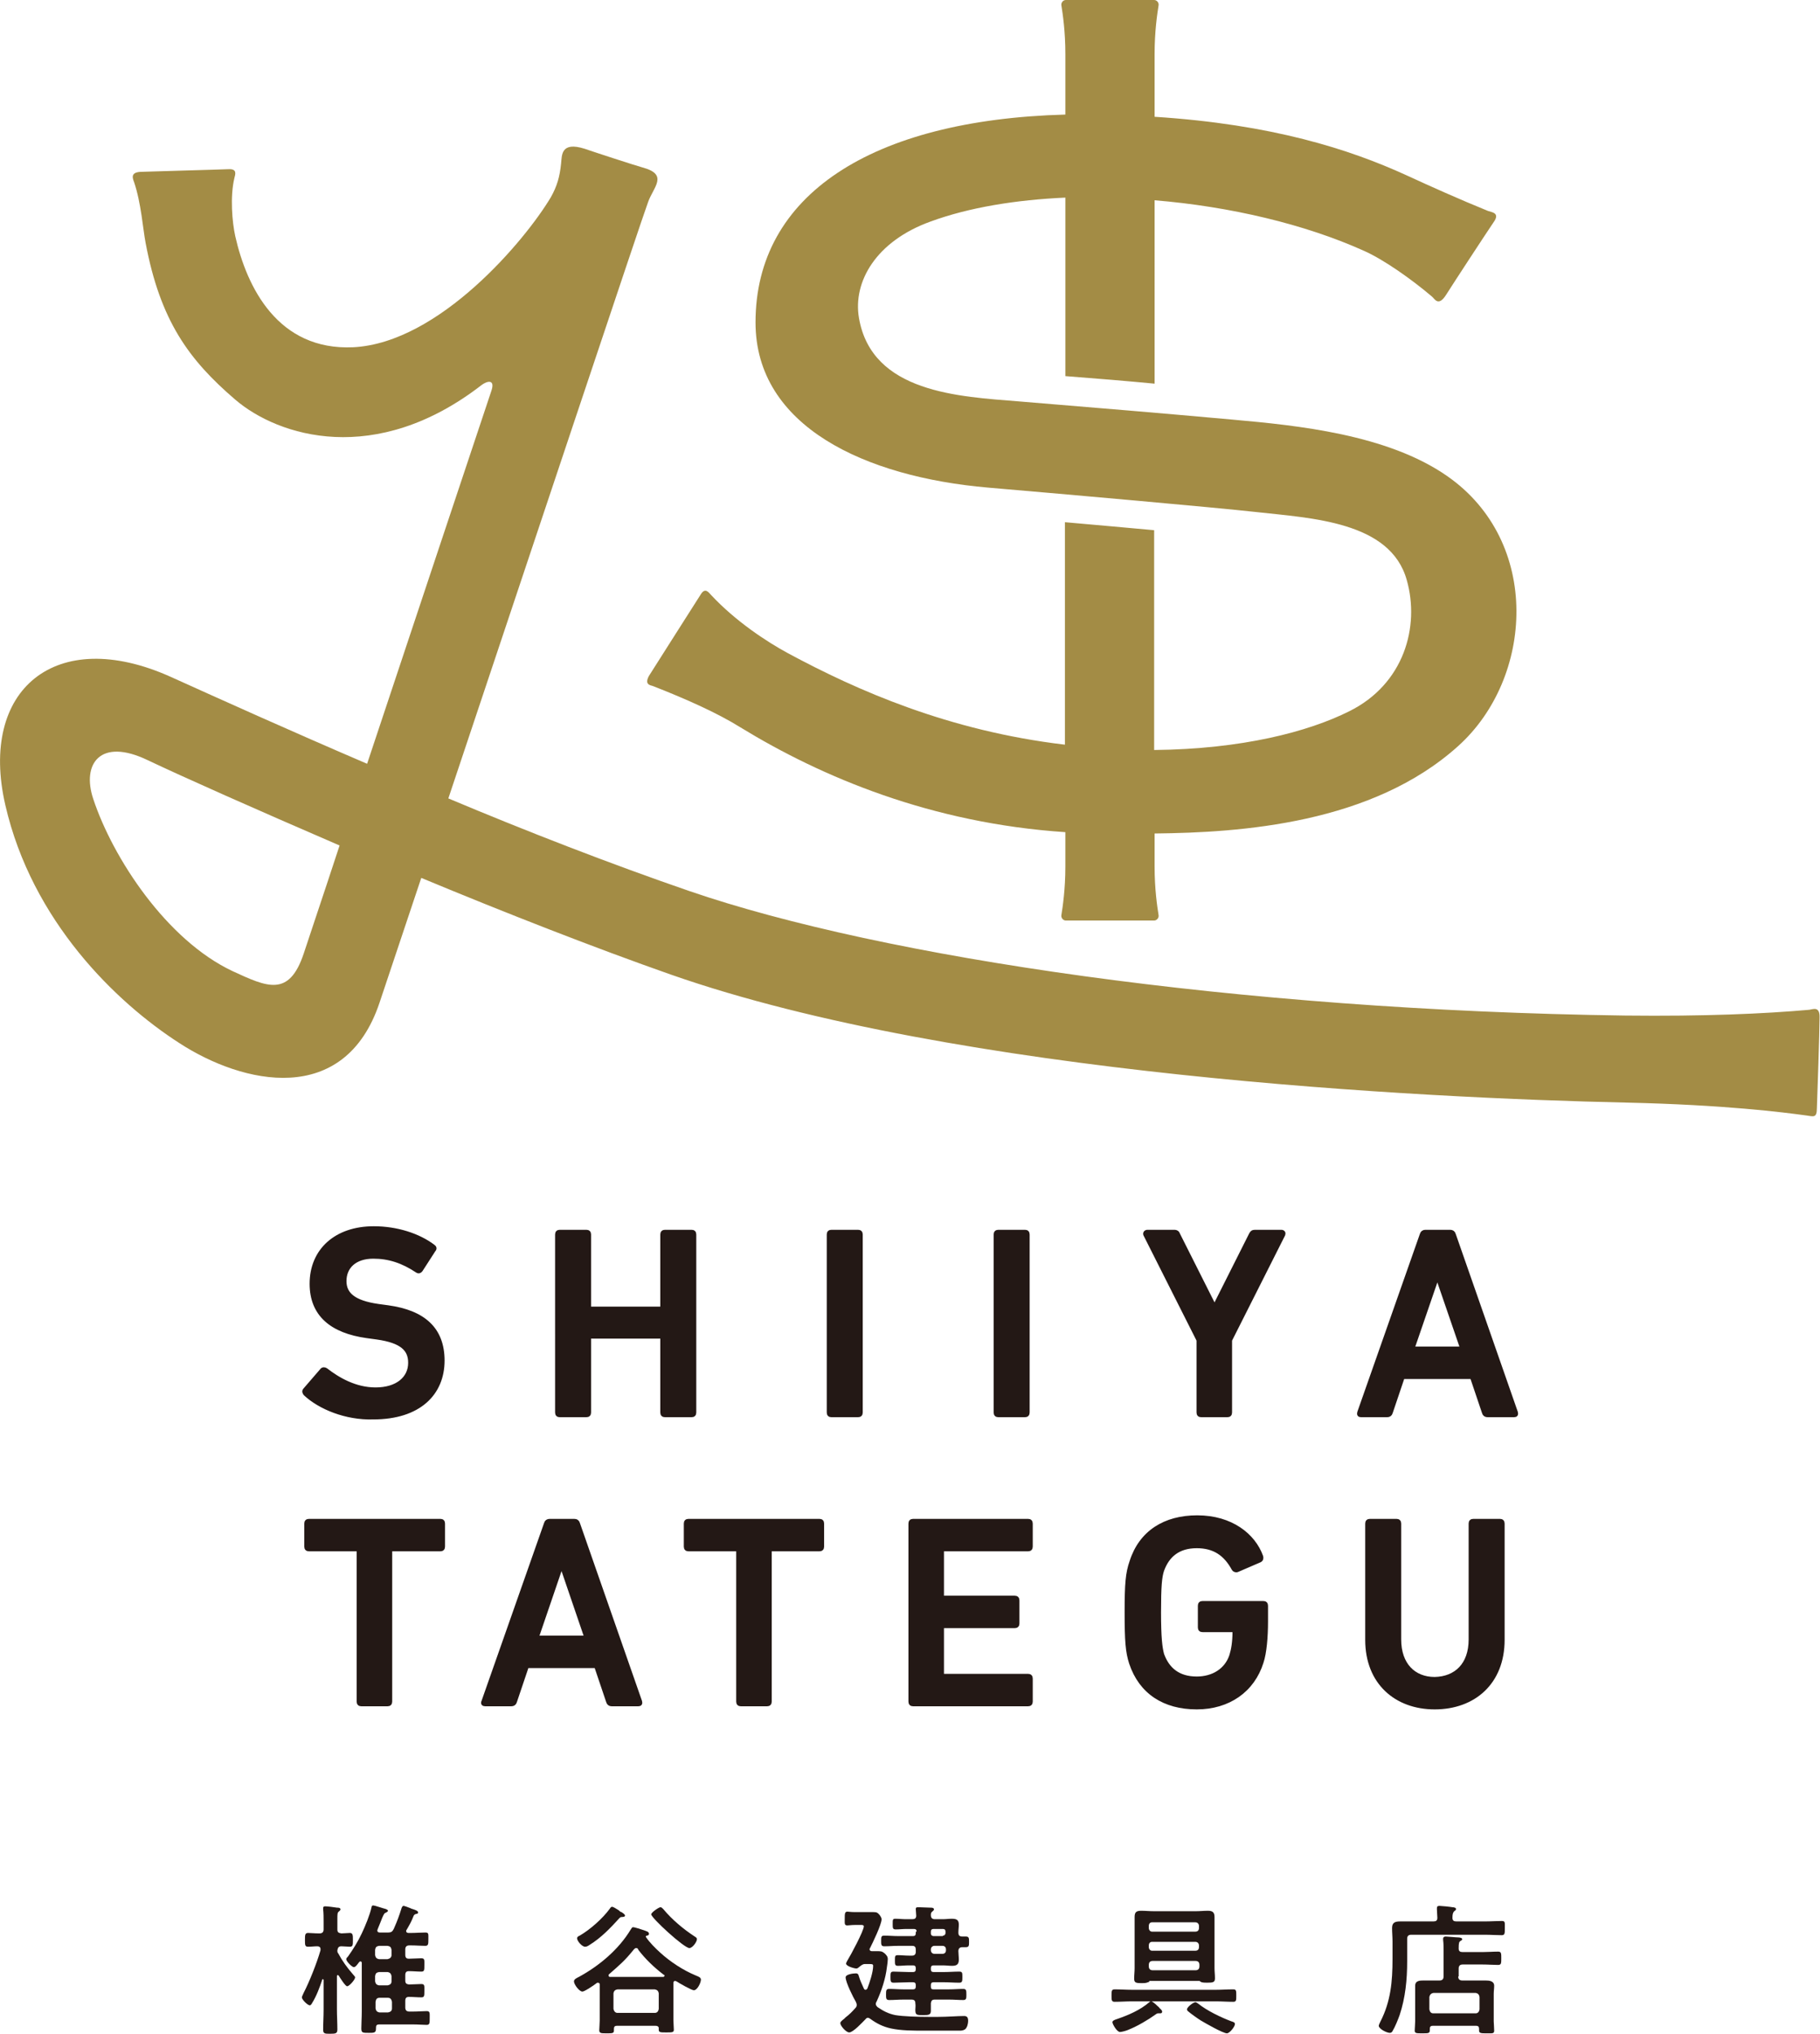
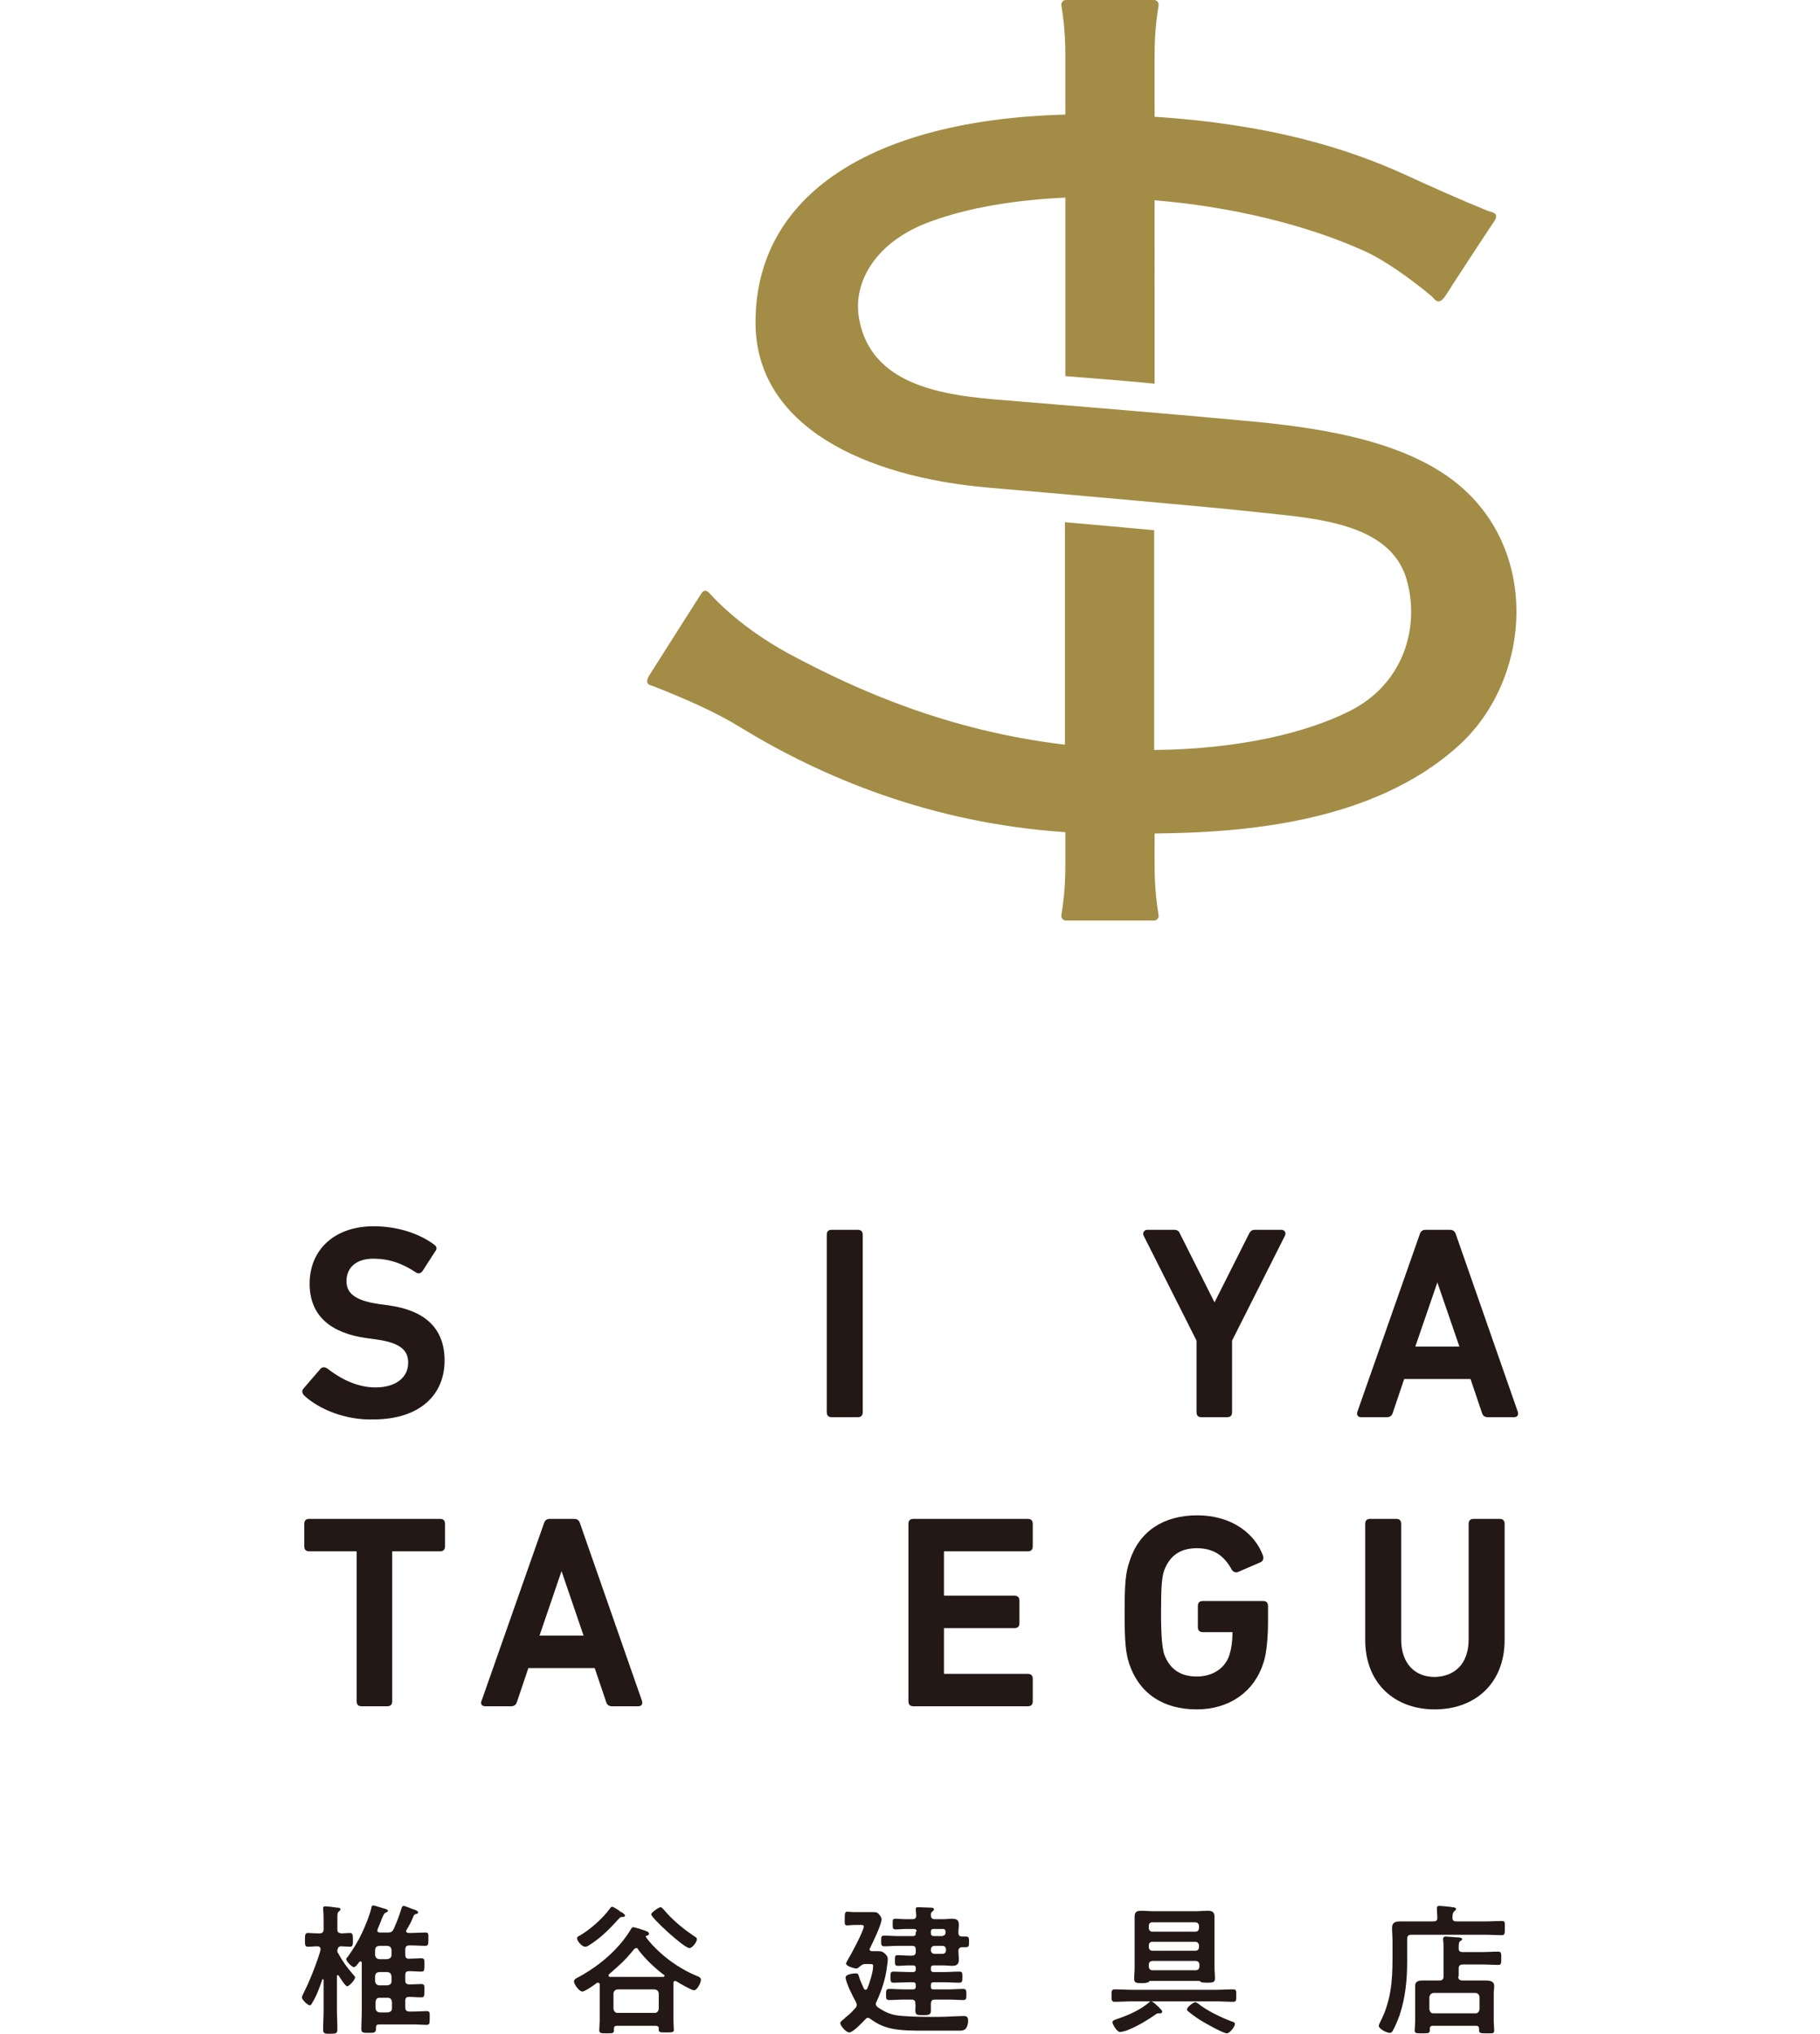
<svg xmlns="http://www.w3.org/2000/svg" version="1.1" id="レイヤー_1" x="0px" y="0px" viewBox="0 0 410 458" style="enable-background:new 0 0 410 458;" xml:space="preserve">
  <style type="text/css">
	.st0{fill:#231815;stroke:#231815;stroke-width:0.904;stroke-miterlimit:10;}
	.st1{fill:#A38C45;}
	.st2{fill:#231815;}
</style>
  <g>
    <g>
      <path class="st0" d="M68.8,313.9c-0.2-0.2-0.4-0.6-0.1-0.9l3.8-4.4c0.2-0.3,0.6-0.3,0.9-0.1c2.7,2.1,6.6,4.4,11.2,4.4    c4.9,0,7.8-2.5,7.8-6c0-3-1.8-4.9-7.5-5.7l-2.2-0.3c-8-1.1-12.5-4.9-12.5-11.8c0-7.5,5.5-12.5,14-12.5c5.2,0,10.1,1.6,13.4,4.1    c0.3,0.2,0.4,0.5,0.1,0.8l-2.9,4.5c-0.2,0.3-0.5,0.4-0.8,0.2c-3.3-2.2-6.4-3.2-9.9-3.2c-4.2,0-6.5,2.3-6.5,5.5    c0,2.9,2,4.8,7.6,5.6l2.2,0.3c8,1.1,12.3,4.9,12.3,12c0,7.4-5.3,12.8-15.6,12.8C77.9,319.4,72,316.9,68.8,313.9z" />
-       <path class="st0" d="M125.5,278c0-0.4,0.2-0.6,0.6-0.6h6c0.4,0,0.6,0.2,0.6,0.6v16.3c0,0.2,0.1,0.4,0.4,0.4h15.7    c0.2,0,0.4-0.1,0.4-0.4V278c0-0.4,0.2-0.6,0.6-0.6h6c0.4,0,0.6,0.2,0.6,0.6v40.1c0,0.4-0.2,0.6-0.6,0.6h-6c-0.4,0-0.6-0.2-0.6-0.6    v-16.7c0-0.2-0.1-0.4-0.4-0.4h-15.7c-0.2,0-0.4,0.1-0.4,0.4v16.7c0,0.4-0.2,0.6-0.6,0.6h-6c-0.4,0-0.6-0.2-0.6-0.6V278z" />
      <path class="st0" d="M186.7,278c0-0.4,0.2-0.6,0.6-0.6h6c0.4,0,0.6,0.2,0.6,0.6v40.1c0,0.4-0.2,0.6-0.6,0.6h-6    c-0.4,0-0.6-0.2-0.6-0.6V278z" />
-       <path class="st0" d="M224.3,278c0-0.4,0.2-0.6,0.6-0.6h6c0.4,0,0.6,0.2,0.6,0.6v40.1c0,0.4-0.2,0.6-0.6,0.6h-6    c-0.4,0-0.6-0.2-0.6-0.6V278z" />
      <path class="st0" d="M270.6,318.7c-0.4,0-0.6-0.2-0.6-0.6v-16.3L258,278c-0.1-0.3,0.1-0.6,0.5-0.6h6.1c0.4,0,0.7,0.2,0.8,0.6    l8.1,16.1h0.2l8.1-16.1c0.2-0.4,0.4-0.6,0.9-0.6h5.9c0.5,0,0.6,0.3,0.5,0.6l-12,23.8v16.3c0,0.4-0.2,0.6-0.6,0.6H270.6z" />
      <path class="st0" d="M320.3,278c0.1-0.4,0.4-0.6,0.8-0.6h5.6c0.4,0,0.7,0.2,0.8,0.6l14,40.1c0.1,0.4,0,0.6-0.4,0.6h-6    c-0.4,0-0.7-0.2-0.8-0.6l-2.7-8H316l-2.7,8c-0.1,0.4-0.4,0.6-0.8,0.6h-5.9c-0.4,0-0.5-0.2-0.4-0.6L320.3,278z M329.4,303.7    l-5.5-16h-0.2l-5.5,16H329.4z" />
      <path class="st0" d="M81.4,383.8c-0.4,0-0.6-0.2-0.6-0.6v-33.9c0-0.2-0.1-0.4-0.4-0.4H69.6c-0.4,0-0.6-0.2-0.6-0.6v-5.2    c0-0.4,0.2-0.6,0.6-0.6h29.6c0.4,0,0.6,0.2,0.6,0.6v5.2c0,0.4-0.2,0.6-0.6,0.6H88.3c-0.2,0-0.4,0.1-0.4,0.4v33.9    c0,0.4-0.2,0.6-0.6,0.6H81.4z" />
      <path class="st0" d="M123,343.1c0.1-0.4,0.4-0.6,0.8-0.6h5.6c0.4,0,0.7,0.2,0.8,0.6l14,40.1c0.1,0.4,0,0.6-0.4,0.6h-6    c-0.4,0-0.7-0.2-0.8-0.6l-2.7-8h-15.6l-2.7,8c-0.1,0.4-0.4,0.6-0.8,0.6h-5.9c-0.4,0-0.6-0.2-0.4-0.6L123,343.1z M132.1,368.8    l-5.5-16.1h-0.2l-5.5,16.1H132.1z" />
-       <path class="st0" d="M166.9,383.8c-0.4,0-0.6-0.2-0.6-0.6v-33.9c0-0.2-0.1-0.4-0.4-0.4h-10.8c-0.4,0-0.6-0.2-0.6-0.6v-5.2    c0-0.4,0.2-0.6,0.6-0.6h29.5c0.4,0,0.6,0.2,0.6,0.6v5.2c0,0.4-0.2,0.6-0.6,0.6h-10.8c-0.2,0-0.4,0.1-0.4,0.4v33.9    c0,0.4-0.2,0.6-0.6,0.6H166.9z" />
      <path class="st0" d="M205.1,343.1c0-0.4,0.2-0.6,0.6-0.6h25.9c0.4,0,0.6,0.2,0.6,0.6v5.2c0,0.4-0.2,0.6-0.6,0.6h-19    c-0.2,0-0.4,0.1-0.4,0.4v10.1c0,0.2,0.1,0.4,0.4,0.4h16c0.4,0,0.6,0.2,0.6,0.6v5.2c0,0.4-0.2,0.6-0.6,0.6h-16    c-0.2,0-0.4,0.1-0.4,0.4V377c0,0.2,0.1,0.4,0.4,0.4h19c0.4,0,0.6,0.2,0.6,0.6v5.2c0,0.4-0.2,0.6-0.6,0.6h-25.9    c-0.4,0-0.6-0.2-0.6-0.6V343.1z" />
      <path class="st0" d="M253.8,363.1c0-6.5,0.2-8.8,1.1-11.4c2.1-6.6,7.5-10,14.8-10c7.7,0,12.7,4.1,14.4,8.8    c0.1,0.3,0.1,0.7-0.3,0.9l-5.1,2.2c-0.4,0.1-0.7-0.1-0.8-0.3c-1.8-3.3-4.3-5.1-8.3-5.1c-4.2,0-6.6,2.1-7.8,5.4    c-0.5,1.5-0.7,3.6-0.7,9.5c0,5.8,0.3,8,0.7,9.5c1.2,3.3,3.6,5.4,7.8,5.4c3.6,0,6.7-1.8,7.8-5.2c0.4-1.3,0.7-3,0.7-5.3    c0-0.2-0.1-0.4-0.4-0.4h-6.8c-0.4,0-0.6-0.2-0.6-0.6v-4.9c0-0.4,0.2-0.6,0.6-0.6h13.7c0.4,0,0.6,0.2,0.6,0.6v3.6    c0,3.4-0.3,7-1,9.1c-2,6.4-7.5,10.2-14.6,10.2c-7.3,0-12.6-3.4-14.8-10C254,372,253.8,369.6,253.8,363.1z" />
      <path class="st0" d="M331.3,369.2v-26.1c0-0.4,0.2-0.6,0.6-0.6h6c0.4,0,0.6,0.2,0.6,0.6v26.2c0,9.6-6.5,15.2-15.3,15.2    c-8.7,0-15.2-5.6-15.2-15.2v-26.2c0-0.4,0.2-0.6,0.6-0.6h6c0.4,0,0.6,0.2,0.6,0.6v26.1c0,5.7,3.3,8.9,8,8.9    C328,378,331.3,374.9,331.3,369.2z" />
    </g>
    <g>
-       <path class="st1" d="M407.6,227.4c-10.1,0.9-23.7,1.5-41.5,1.3c-87.5-1.2-167.2-13.1-210.7-28c-18-6.2-36.8-13.5-54.4-20.9    c17.8-53.2,43.7-130.9,45-134.3c1.2-3.4,4.7-6.2-1.3-7.8c-1.5-0.4-11.9-3.8-13-4.2c-5.4-1.7-5.1,1.5-5.3,3.3    c-0.3,3-0.9,5.1-2.3,7.6c-5.7,9.6-25.1,32.8-44.5,33.8C62.6,79,55.6,64.7,53,53.2c-0.7-3.2-1.2-8.9-0.2-13.1    c0.2-0.8,0.7-2.1-1.3-2c-2.1,0.1-17.4,0.5-19.8,0.6c-2.4,0.1-1.8,1.5-1.5,2.3c1.6,4.7,2,10.6,2.6,13.7C36.1,72.2,42.5,81,53,90    c9.7,8.3,31.6,15.2,55.5-3.3c1.2-0.9,3.1-1.4,2.2,1.3c-4.3,12.9-17.5,52.4-28,84c-17.5-7.5-33-14.5-44.3-19.6    c-25.9-11.6-43.2,2.9-37.2,28.9c6,26.1,24.9,44.4,39.2,53.6c14.3,9.3,37.2,14.5,45.1-9.1c1.6-4.8,5-14.9,9.4-28.1    c19,7.9,39.2,15.8,56.3,21.8c64.6,22.6,169.3,27.8,215.1,28.8c22.3,0.5,35.5,2.2,40.6,2.9c1.6,0.2,2.4,0.7,2.4-1.7    c0.1-2.4,0.6-17.4,0.6-20.3C410,226.5,408.4,227.3,407.6,227.4z M68.4,214.8c-3.3,9.8-8.2,7.5-16,3.9c-14.9-7-27-25.5-31.4-38.8    c-2.6-7.8,1.5-13.9,12.3-8.7c8,3.8,24.2,11,43.2,19.2C72.4,202.9,69.2,212.3,68.4,214.8z" />
      <path class="st1" d="M147.1,154.5c7.4,2.9,14.4,6,19.7,9.3c18.3,11.2,43,21.6,73.2,23.6v7.7c0,5.2-0.6,9.1-0.9,11    c-0.1,0.6,0.4,1.2,1,1.2H260c0.6,0,1.1-0.6,1-1.2c-0.3-1.9-0.9-5.8-0.9-11v-7.4c19.5-0.2,49-2.2,68.4-19.7    c17-15.3,18.8-46-2.5-60.8c-13.5-9.4-33.8-11.4-48.3-12.7c-18.9-1.7-26.4-2.3-48.1-4.1c-13.5-1.1-33.2-1.9-36.1-18.8    c-1.4-8.2,3.9-17.3,16.1-21.7c8.7-3.2,19.3-4.9,30.4-5.4v40.2c7.8,0.6,13.8,1.1,20.1,1.7V45.1c17,1.4,33.9,5.4,47.2,11.4    c4.3,1.9,10.6,6.3,15.3,10.3c0.6,0.5,1.4,2.3,3.1-0.3c1.7-2.7,9.3-14.3,10.8-16.5c1.5-2.1-0.5-2.2-1.3-2.5    c-6.4-2.6-13.1-5.6-18.3-8C304,33.6,286.6,28,260.1,26.3V12.2c0-5.2,0.6-9.1,0.9-11c0.1-0.6-0.4-1.2-1-1.2h-19.9    c-0.6,0-1.1,0.6-1,1.2c0.3,1.9,0.9,5.8,0.9,11v13.6C196.2,27,170.2,44,170.2,72.6c0,23.5,24.8,34.8,52.3,37.2    c18.7,1.6,51.4,4.5,60.4,5.5c12.5,1.4,30.3,2.1,34,15.3c3,10.5-0.6,23.5-13,29.6c-9.2,4.6-24.1,8.5-43.9,8.7v-49.5    c-6.4-0.6-13.4-1.2-20.1-1.8v50.1c-26.2-3.1-46.8-12.2-62.4-20.6c-4.8-2.6-11.8-7.2-17.3-13.1c-0.5-0.5-1.3-1.8-2.3-0.2    c-1,1.6-10.4,16.3-11.7,18.4C145.1,154.2,146.5,154.3,147.1,154.5z" />
    </g>
    <g>
      <g>
        <path class="st2" d="M79.5,444.6c0.3,0.4,0.5,0.5,0.5,0.7c0,0.5-1.3,2-1.8,2c-0.4,0-1.6-1.9-1.9-2.4c-0.1-0.1-0.1-0.1-0.2-0.1     c-0.2,0-0.2,0.1-0.2,0.3v7.4c0,1.5,0.1,3,0.1,4.5c0,0.9-0.3,1-1.6,1c-1.2,0-1.6,0-1.6-0.9c0-1.5,0.1-3,0.1-4.5v-6.7     c0-0.1-0.1-0.2-0.2-0.2c-0.1,0-0.1,0.1-0.1,0.1c-0.6,1.8-1.3,3.7-2.3,5.3c-0.1,0.2-0.3,0.5-0.5,0.5c-0.5,0-1.8-1.3-1.8-1.8     c0-0.2,0.3-0.7,0.4-1c1.3-2.5,3-6.8,3.8-9.6c0-0.1,0-0.2,0-0.3c0-0.4-0.3-0.6-0.7-0.6c-0.7,0-1.4,0.1-2.1,0.1     c-0.7,0-0.7-0.4-0.7-1.5c0-1.1,0-1.6,0.7-1.6c0.5,0,1.5,0.1,2.4,0.1H72c0.6,0,0.9-0.3,0.9-0.9v-1.7c0-0.9,0-2-0.1-2.8     c0-0.1,0-0.2,0-0.3c0-0.4,0.3-0.4,0.5-0.4c0.4,0,2.1,0.2,2.6,0.3c0.3,0,0.8,0,0.8,0.4c0,0.2-0.2,0.3-0.4,0.5     c-0.3,0.2-0.3,0.7-0.3,1.6v2.4c0,0.6,0.2,0.8,0.9,0.9c0.4,0,1.6-0.1,1.9-0.1c0.7,0,0.7,0.5,0.7,1.6c0,1.1,0,1.5-0.7,1.5     c-0.3,0-1.5-0.1-1.9-0.1c-0.6,0-0.8,0.3-0.9,0.9c0,0.3,0,0.5,0.2,0.7C77.1,441.6,78.2,443.1,79.5,444.6z M92.6,435.3     c1.1,0,2.2-0.1,3.2-0.1c0.8,0,0.7,0.3,0.7,1.5c0,1.1,0,1.5-0.7,1.5c-1,0-2.1-0.1-3.2-0.1h-0.4c-0.6,0-0.9,0.3-0.9,0.9v1.2     c0,0.6,0.2,0.9,0.8,0.9c0.8,0,2.1-0.1,2.8-0.1c0.8,0,0.7,0.4,0.7,1.5c0,1.2,0,1.5-0.7,1.5c-0.9,0-1.8-0.1-2.8-0.1     c-0.6,0-0.8,0.3-0.8,0.9v1.2c0,0.6,0.2,0.8,0.8,0.9c0.8,0,2.1-0.1,2.8-0.1c0.8,0,0.7,0.4,0.7,1.5c0,1.2,0,1.5-0.7,1.5     c-0.9,0-1.8-0.1-2.8-0.1c-0.6,0-0.8,0.3-0.8,0.9v1.5c0,0.6,0.3,0.9,0.9,0.9h0.9c1.1,0,2.2-0.1,3-0.1c0.8,0,0.7,0.4,0.7,1.6     c0,1.1,0,1.5-0.7,1.5c-0.8,0-1.9-0.1-3-0.1h-7.7c-0.5,0-0.7,0.2-0.7,0.7v0.2c0,1-0.4,1-1.6,1c-1.4,0-1.7,0-1.7-1     c0-1.2,0.1-2.5,0.1-3.8v-11c0-0.1-0.1-0.3-0.3-0.3c-0.2,0-0.3,0.2-0.4,0.3c-0.3,0.4-0.7,1-1.1,1c-0.4,0-1.7-1.3-1.7-1.8     c0-0.2,0.2-0.4,0.4-0.6c1.2-1.7,2.2-3.3,3.1-5.2c0.8-1.7,1.8-4.1,2.2-5.9c0-0.2,0.1-0.4,0.4-0.4c0.3,0,2.3,0.7,2.8,0.8     c0.2,0.1,0.5,0.2,0.5,0.4c0,0.2-0.3,0.3-0.4,0.4c-0.4,0.1-0.5,0.3-0.9,1.2c-0.2,0.5-0.5,1.3-1,2.5c0,0.1-0.1,0.2-0.1,0.3     c0,0.5,0.4,0.5,0.6,0.5h1.9c0.6,0,0.9-0.2,1.2-0.8c0.8-1.8,1.2-2.9,1.8-4.8c0.1-0.2,0.2-0.4,0.4-0.4c0.2,0,1,0.3,1.5,0.5     c0.2,0.1,0.4,0.2,0.5,0.2c0.6,0.2,1.3,0.4,1.3,0.8c0,0.2-0.2,0.3-0.4,0.3c-0.3,0.1-0.4,0.1-0.6,0.4c-0.5,1.3-0.9,2-1.6,3.2     c-0.1,0.1-0.1,0.2-0.1,0.3c0,0.3,0.3,0.4,0.5,0.4H92.6z M87.3,441.2c0.5-0.1,0.9-0.4,0.9-0.9v-1.2c-0.1-0.6-0.3-0.8-0.9-0.9h-1.9     c-0.6,0.1-0.8,0.3-0.9,0.9v1.2c0.1,0.5,0.3,0.8,0.9,0.9H87.3z M87.3,447.1c0.5-0.1,0.9-0.3,0.9-0.9V445c-0.1-0.5-0.3-0.8-0.9-0.9     h-1.9c-0.6,0.1-0.8,0.3-0.9,0.9v1.2c0.1,0.5,0.3,0.8,0.9,0.9H87.3z M84.6,452.3c0.1,0.5,0.3,0.8,0.9,0.9h1.9     c0.5-0.1,0.9-0.3,0.9-0.9v-1.5c-0.1-0.5-0.3-0.9-0.9-0.9h-1.9c-0.6,0-0.8,0.3-0.9,0.9V452.3z" />
        <path class="st2" d="M147.6,456.2H139c-0.5,0-0.7,0.2-0.7,0.7v0.4c0,0.6-0.4,0.6-1.6,0.6c-1.3,0-1.7,0-1.7-0.7     c0-0.2,0.1-1.8,0.1-2.2v-7c0-0.4,0-0.7,0-1.1c0-0.2-0.1-0.4-0.4-0.4c-0.1,0-0.2,0-0.3,0.1c-0.5,0.4-2.7,1.9-3.2,1.9     c-0.7,0-1.9-1.6-1.9-2.3c0-0.5,0.7-0.8,1.1-1c4.6-2.5,9-6.2,11.7-10.7c0.2-0.3,0.3-0.5,0.5-0.5c0.4,0,1.9,0.5,2.5,0.7     c0.5,0.2,1.1,0.3,1.1,0.8c0,0.3-0.3,0.4-0.5,0.4c-0.1,0-0.2,0.1-0.2,0.2c0,0.1,0,0.1,0,0.1c0.8,1.2,2.1,2.5,3.2,3.5     c2.3,2.1,5.2,4,8.1,5.2c0.5,0.2,1.1,0.4,1.1,0.9c0,0.7-0.8,2.4-1.6,2.4c-0.5,0-3.3-1.6-3.9-2c-0.1,0-0.2-0.1-0.3-0.1     c-0.3,0-0.4,0.2-0.4,0.5c0,0.4,0,0.8,0,1.3v7c0,0.7,0.1,1.6,0.1,2.2c0,0.6-0.4,0.6-1.7,0.6c-1.3,0-1.7,0-1.7-0.6     c0-0.2,0-0.3,0-0.5C148.3,456.4,148.2,456.2,147.6,456.2z M140,430.6c0.3,0.2,0.8,0.5,0.8,0.8c0,0.3-0.6,0.3-0.7,0.3     c-0.3,0-0.4,0.1-0.6,0.3c-2,2.2-4.1,4.4-6.7,6c-0.3,0.2-0.6,0.4-1,0.4c-0.7,0-1.8-1.3-1.8-1.9c0-0.3,0.3-0.5,0.6-0.6     c2.4-1.4,5.2-3.9,6.8-6.1c0.1-0.2,0.3-0.4,0.5-0.4c0.2,0,0.9,0.4,1.5,0.8C139.6,430.4,139.8,430.6,140,430.6z M143.3,438.7     c-0.2,0-0.3,0.1-0.5,0.3c-2.1,2.6-3.1,3.4-5.6,5.6c-0.1,0.1-0.1,0.1-0.1,0.3c0,0.1,0.1,0.3,0.3,0.3c0.6,0,1.2,0,1.8,0h8.2     c0.6,0,1.3,0,2,0c0.1,0,0.3-0.1,0.3-0.3c0-0.1-0.1-0.2-0.2-0.2c-2.1-1.6-4.1-3.5-5.7-5.6C143.7,438.8,143.6,438.7,143.3,438.7z      M147.5,453.3c0.5,0,0.8-0.3,0.9-0.9v-3.5c-0.1-0.6-0.4-0.8-0.9-0.9h-8.4c-0.5,0.1-0.8,0.3-0.9,0.9v3.5c0.1,0.5,0.4,0.9,0.9,0.9     H147.5z M155.3,438.7c-1.2,0-8.6-6.8-8.6-7.6c0-0.4,1.7-1.6,2.1-1.6c0.2,0,0.4,0.2,0.6,0.4c2,2.4,4.5,4.5,7.1,6.2     c0.3,0.2,0.5,0.3,0.5,0.6C157,437.3,156,438.7,155.3,438.7z" />
        <path class="st2" d="M201.7,453.8c1.8,0.3,5.1,0.4,7.6,0.4h2c2,0,4.5-0.2,5.9-0.2c0.7,0,0.9,0.4,0.9,1.1c0,0.6-0.2,1.5-0.7,1.9     c-0.3,0.2-0.7,0.3-1.1,0.3c-1.3,0-2.7,0-4.1,0h-4.1c-2.4,0-5.1,0-7.4-0.5c-1.8-0.4-3.2-1.1-4.7-2.2c-0.2-0.1-0.3-0.2-0.5-0.2     c-0.3,0-0.4,0.2-0.6,0.4c-0.6,0.6-2.7,2.9-3.6,2.9c-0.7,0-2-1.5-2-2.1c0-0.3,0.4-0.6,0.9-1l0.3-0.3c0.8-0.6,1.5-1.3,2.2-2.1     c0.2-0.2,0.3-0.4,0.3-0.7c0-0.3-0.1-0.4-0.2-0.7c-0.6-1-2.3-4.4-2.3-5.5c0-0.7,1.7-0.9,2.3-0.9c0.5,0,0.6,0.3,0.7,0.7     c0.3,1,0.7,1.8,1.1,2.7c0.1,0.2,0.2,0.3,0.4,0.3c0.2,0,0.3-0.2,0.4-0.3c0.5-1.3,1.3-3.7,1.3-5.1c0-0.4-0.3-0.4-0.8-0.4h-1.1     c-0.5,0-0.9,0.4-1.3,0.7c-0.2,0.2-0.4,0.3-0.6,0.3c-0.4,0-2.3-0.5-2.3-1.1c0-0.2,0.2-0.5,0.3-0.7c0.7-1.1,3.7-6.7,3.7-7.7     c0-0.4-0.7-0.3-1.3-0.3h-0.8c-0.7,0-1.3,0.1-1.6,0.1c-0.7,0-0.6-0.4-0.6-1.5c0-1.1,0-1.6,0.6-1.6c0.3,0,0.8,0.1,1.6,0.1h1.7     c0.8,0,1.7,0,2.5,0c0.8,0,1,0.1,1.5,0.7c0.2,0.3,0.4,0.6,0.4,0.9c0,1.2-2,5.3-2.6,6.5c-0.1,0.1-0.1,0.2-0.1,0.3     c0,0.3,0.3,0.4,0.5,0.4h1.2c0.8,0,1.1,0,1.7,0.5c0.4,0.4,0.7,0.7,0.7,1.3c0,0.3-0.1,1.3-0.2,1.8c-0.3,2.6-1.2,5.3-2.3,7.7     c-0.1,0.2-0.2,0.3-0.2,0.6c0,0.3,0.2,0.5,0.4,0.7C199,452.9,200.2,453.5,201.7,453.8z M206.5,435c0-0.4-0.2-0.6-0.6-0.6h-1.7     c-0.8,0-1.6,0.1-2.4,0.1c-0.7,0-0.7-0.3-0.7-1.2c0-1,0-1.2,0.6-1.2c0.8,0,1.6,0.1,2.4,0.1h1.4c0.6,0,0.9-0.2,0.9-0.8     c0-0.1-0.1-1.3-0.1-1.5c0-0.4,0.3-0.4,0.6-0.4c0.5,0,2.1,0.1,2.7,0.1c0.3,0,0.8,0,0.8,0.4c0,0.2-0.2,0.3-0.4,0.5     c-0.3,0.2-0.3,0.5-0.3,0.8c0,0.6,0.3,0.9,0.9,0.9h1.8c0.7,0,1.3-0.1,2-0.1c1,0,1.6,0.2,1.6,1.3c0,0.6-0.1,1.2-0.1,1.8     c0,0.6,0.2,0.9,0.9,0.9c0.3,0,0.5,0,0.8,0c0.7,0,0.7,0.4,0.7,1.2c0,0.8,0,1.2-0.7,1.2c-0.3,0-0.5,0-0.8,0c-0.6,0-0.9,0.3-0.9,0.9     c0,0.6,0.1,1.2,0.1,1.9c0,1-0.4,1.4-1.5,1.4c-0.7,0-1.4-0.1-2.1-0.1h-2.1c-0.4,0-0.6,0.2-0.6,0.6v0.3c0,0.4,0.2,0.6,0.6,0.6h2.4     c1.1,0,2.2-0.1,3.4-0.1c0.7,0,0.7,0.3,0.7,1.2c0,0.9,0,1.3-0.7,1.3c-1.2,0-2.3-0.1-3.4-0.1h-2.4c-0.4,0-0.6,0.2-0.6,0.6v0.4     c0,0.5,0.2,0.6,0.6,0.6h3.5c1.1,0,2.1-0.1,3.2-0.1c0.7,0,0.7,0.4,0.7,1.3c0,0.8,0,1.2-0.7,1.2c-1.1,0-2.1-0.1-3.2-0.1h-3.2     c-0.6,0-0.8,0.2-0.9,0.8c0,0.6,0,1.1,0,1.7c0,0.9-0.4,1-1.7,1c-1.5,0-1.8,0-1.8-1.2c0-0.4,0.1-0.9,0-1.5c0-0.6-0.3-0.8-0.9-0.8     h-1.8c-1.1,0-2.1,0.1-3.2,0.1c-0.7,0-0.7-0.4-0.7-1.2c0-0.9,0-1.3,0.7-1.3c1.1,0,2.1,0.1,3.2,0.1h2.2c0.4,0,0.6-0.2,0.6-0.6v-0.4     c0-0.4-0.2-0.6-0.6-0.6h-1c-1.1,0-2.3,0.1-3.4,0.1c-0.7,0-0.7-0.4-0.7-1.3c0-0.9,0-1.2,0.7-1.2c1.1,0,2.3,0.1,3.4,0.1h1     c0.4,0,0.6-0.2,0.6-0.6v-0.3c0-0.4-0.2-0.6-0.6-0.6h-1c-0.8,0-1.6,0.1-2.4,0.1c-0.7,0-0.7-0.3-0.7-1.2c0-1,0-1.2,0.7-1.2     c0.8,0,1.6,0.1,2.4,0.1h0.8c0.5,0,0.8-0.3,0.8-0.8V439c0-0.5-0.2-0.8-0.8-0.8h-3.2c-1,0-2,0.1-3.1,0.1c-0.7,0-0.7-0.4-0.7-1.2     c0-0.9,0-1.2,0.7-1.2c1.1,0,2.1,0.1,3.1,0.1h3.4c0.4,0,0.6-0.2,0.6-0.6V435z M212.4,435.9c0.4,0,0.6-0.3,0.6-0.6V435     c0-0.4-0.2-0.6-0.6-0.6h-2.1c-0.4,0-0.6,0.2-0.6,0.6v0.4c0,0.4,0.3,0.6,0.6,0.6H212.4z M209.7,439.2c0,0.4,0.3,0.8,0.8,0.8h1.8     c0.5,0,0.8-0.3,0.8-0.8V439c0-0.5-0.3-0.8-0.8-0.8h-1.8c-0.4,0-0.8,0.3-0.8,0.8V439.2z" />
        <path class="st2" d="M255,450.7c-1.3,0-2.6,0.1-3.9,0.1c-0.7,0-0.7-0.4-0.7-1.4c0-1,0-1.4,0.7-1.4c1.3,0,2.6,0.1,3.9,0.1h18.9     c1.3,0,2.5-0.1,3.9-0.1c0.7,0,0.7,0.3,0.7,1.4c0,1.1,0,1.4-0.7,1.4c-1.3,0-2.6-0.1-3.9-0.1H255z M261.3,453.4c-0.1,0-0.2,0-0.3,0     c0,0-0.1,0-0.1,0c-0.2,0-0.4,0.1-0.5,0.2c-1.8,1.3-4.2,2.7-6.2,3.5c-0.4,0.2-1.5,0.5-1.9,0.5c-0.7,0-1.7-1.8-1.7-2.2     c0-0.4,0.7-0.6,1-0.7c2.6-0.9,5.2-2,7.3-3.8c0.1-0.1,0.2-0.2,0.4-0.2c0.3,0,0.9,0.5,1.4,1c0.2,0.2,0.4,0.3,0.5,0.5     c0.2,0.2,0.6,0.5,0.6,0.8C261.8,453.4,261.5,453.4,261.3,453.4z M258.9,446.3c-0.1,0-0.2,0.1-0.3,0.1c-0.4,0.2-1,0.2-1.4,0.2     c-1.3,0-1.7-0.1-1.7-1c0-0.8,0.1-1.6,0.1-2.4v-9c0-0.9,0-1.7,0-2.5c0-1.1,0.4-1.4,1.5-1.4c0.9,0,1.8,0.1,2.8,0.1h9.5     c0.9,0,1.8-0.1,2.7-0.1c1,0,1.5,0.3,1.5,1.4c0,0.9,0,1.7,0,2.5v9c0,0.8,0.1,1.5,0.1,2.3c0,0.9-0.4,1-1.8,1c-0.4,0-1.1,0-1.4-0.2     c-0.2-0.1-0.2-0.2-0.3-0.2H258.9z M269.3,435c0.5,0,0.8-0.3,0.8-0.8v-0.5c0-0.4-0.3-0.8-0.8-0.8h-9.8c-0.4,0-0.7,0.3-0.7,0.8v0.5     c0,0.4,0.3,0.8,0.7,0.8H269.3z M259.5,437.3c-0.4,0-0.7,0.3-0.7,0.8v0.4c0,0.4,0.3,0.8,0.7,0.8h9.8c0.5,0,0.8-0.3,0.8-0.8v-0.4     c0-0.4-0.3-0.8-0.8-0.8H259.5z M259.7,441.6c-0.6,0-0.9,0.3-0.9,0.9v0.3c0,0.6,0.3,0.9,0.9,0.9h9.6c0.6,0,0.9-0.3,0.9-0.9v-0.3     c0-0.6-0.3-0.9-0.9-0.9H259.7z M276.4,457.9c-0.9,0-4.9-2.3-5.9-2.9c-0.8-0.5-2.2-1.5-2.9-2.1c-0.1-0.1-0.2-0.2-0.2-0.4     c0-0.5,1.4-1.6,1.9-1.6c0.2,0,0.4,0.2,0.6,0.3c2,1.6,5.1,3.1,7.5,4c0.3,0.1,0.8,0.2,0.8,0.6C278.2,456.4,277,457.9,276.4,457.9z" />
        <path class="st2" d="M334.5,432.7c1.3,0,2.7-0.1,3.8-0.1c0.8,0,0.7,0.3,0.7,1.6c0,1.2,0,1.6-0.7,1.6c-1.2,0-2.5-0.1-3.8-0.1     h-16.6c-0.6,0-0.9,0.3-0.9,0.9v5.1c0,4.1-0.4,8.2-1.7,12.1c-0.4,1.1-1,2.6-1.6,3.6c-0.1,0.2-0.3,0.4-0.6,0.4     c-0.7,0-2.5-0.9-2.5-1.6c0-0.2,0.3-0.8,0.4-1c2.3-4.5,2.7-9,2.7-14v-4c0-1-0.1-2-0.1-3c0-1.2,0.6-1.5,1.8-1.5c1,0,2,0,3.1,0h4.4     c0.6,0,0.9-0.2,0.9-0.8c0-0.6-0.1-1.3-0.1-1.9c0-0.1,0-0.2,0-0.3c0-0.4,0.2-0.5,0.6-0.5c0.4,0,2.4,0.2,2.9,0.3     c0.3,0,0.8,0.1,0.8,0.4c0,0.2-0.1,0.3-0.4,0.5c-0.3,0.3-0.4,0.7-0.4,1.5c0,0.6,0.3,0.8,0.9,0.8H334.5z M328.5,445.1     c0,0.6,0.3,0.9,0.9,0.9h2.7c0.9,0,1.7,0,2.5,0c0.9,0,2,0.1,2,1.2c0,0.6-0.1,1.2-0.1,1.8v6.2c0,0.4,0.1,1.4,0.1,2.1     c0,0.7-0.4,0.6-1.7,0.6c-1.2,0-1.7,0-1.7-0.6v-0.4c0-0.5-0.2-0.7-0.7-0.7h-9.7c-0.5,0-0.7,0.2-0.7,0.7v0.3c0,0.7-0.3,0.7-1.7,0.7     c-1.3,0-1.7,0-1.7-0.6c0-0.5,0.1-1.4,0.1-2.1V449c0-0.6,0-1.2,0-1.8c0-1.2,1.1-1.2,2-1.2c0.9,0,1.7,0,2.6,0h0.9     c0.6,0,0.9-0.3,0.9-0.9v-5.8c0-0.8,0-1.7-0.1-2.4c0-0.1,0-0.2,0-0.3c0-0.4,0.3-0.5,0.6-0.5c0.4,0,2.3,0.2,2.8,0.2     c0.3,0,0.9,0.1,0.9,0.4c0,0.2-0.2,0.3-0.4,0.4c-0.3,0.2-0.4,0.4-0.4,1.7c0,0.6,0.3,0.8,0.9,0.8h4.5c1.1,0,2.3-0.1,3.5-0.1     c0.7,0,0.7,0.4,0.7,1.5c0,1.1,0,1.5-0.7,1.5c-1.1,0-2.3-0.1-3.5-0.1h-4.5c-0.6,0-0.9,0.3-0.9,0.9V445.1z M332.4,453.4     c0.5,0,0.8-0.3,0.9-0.9v-2.8c-0.1-0.5-0.3-0.8-0.9-0.9h-9.5c-0.5,0.1-0.8,0.4-0.9,0.9v2.8c0.1,0.5,0.3,0.9,0.9,0.9H332.4z" />
      </g>
    </g>
  </g>
</svg>